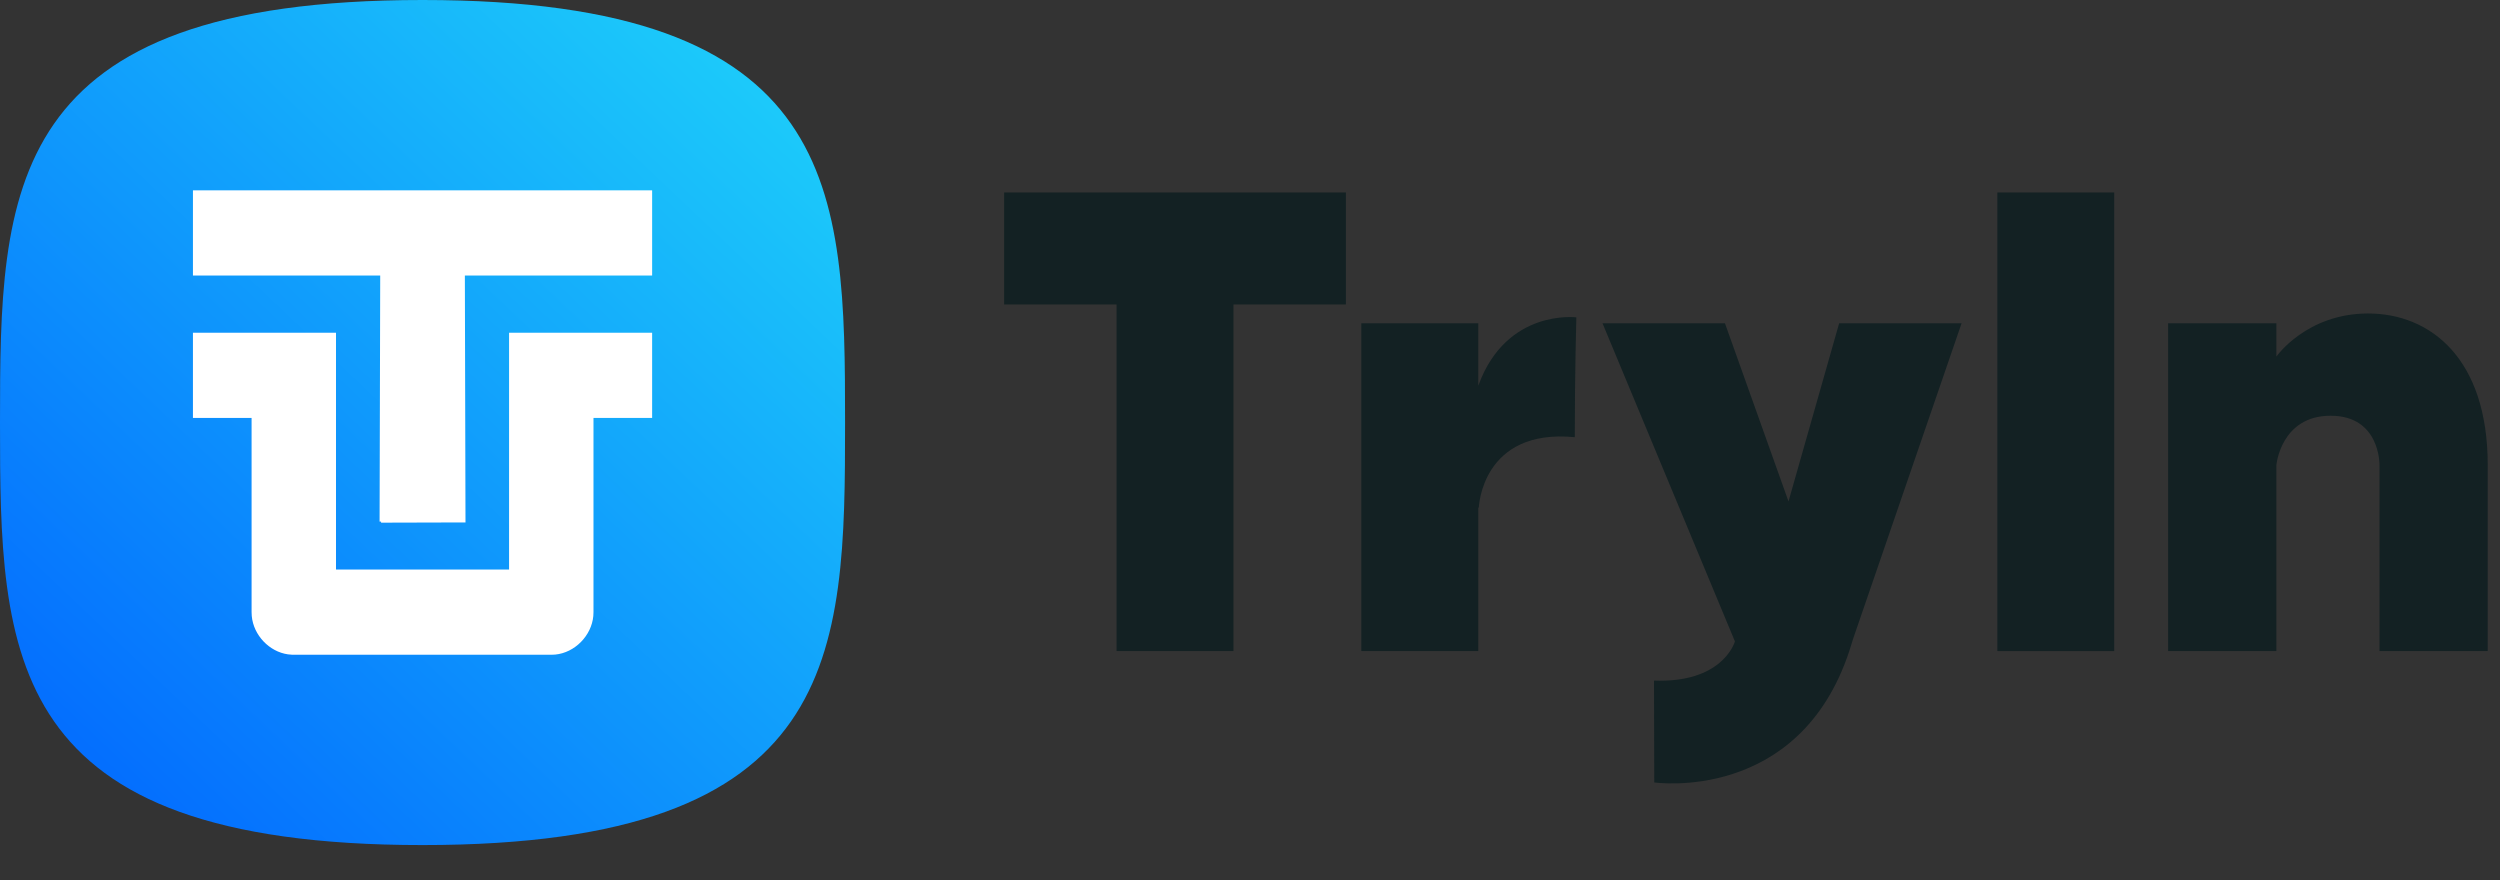
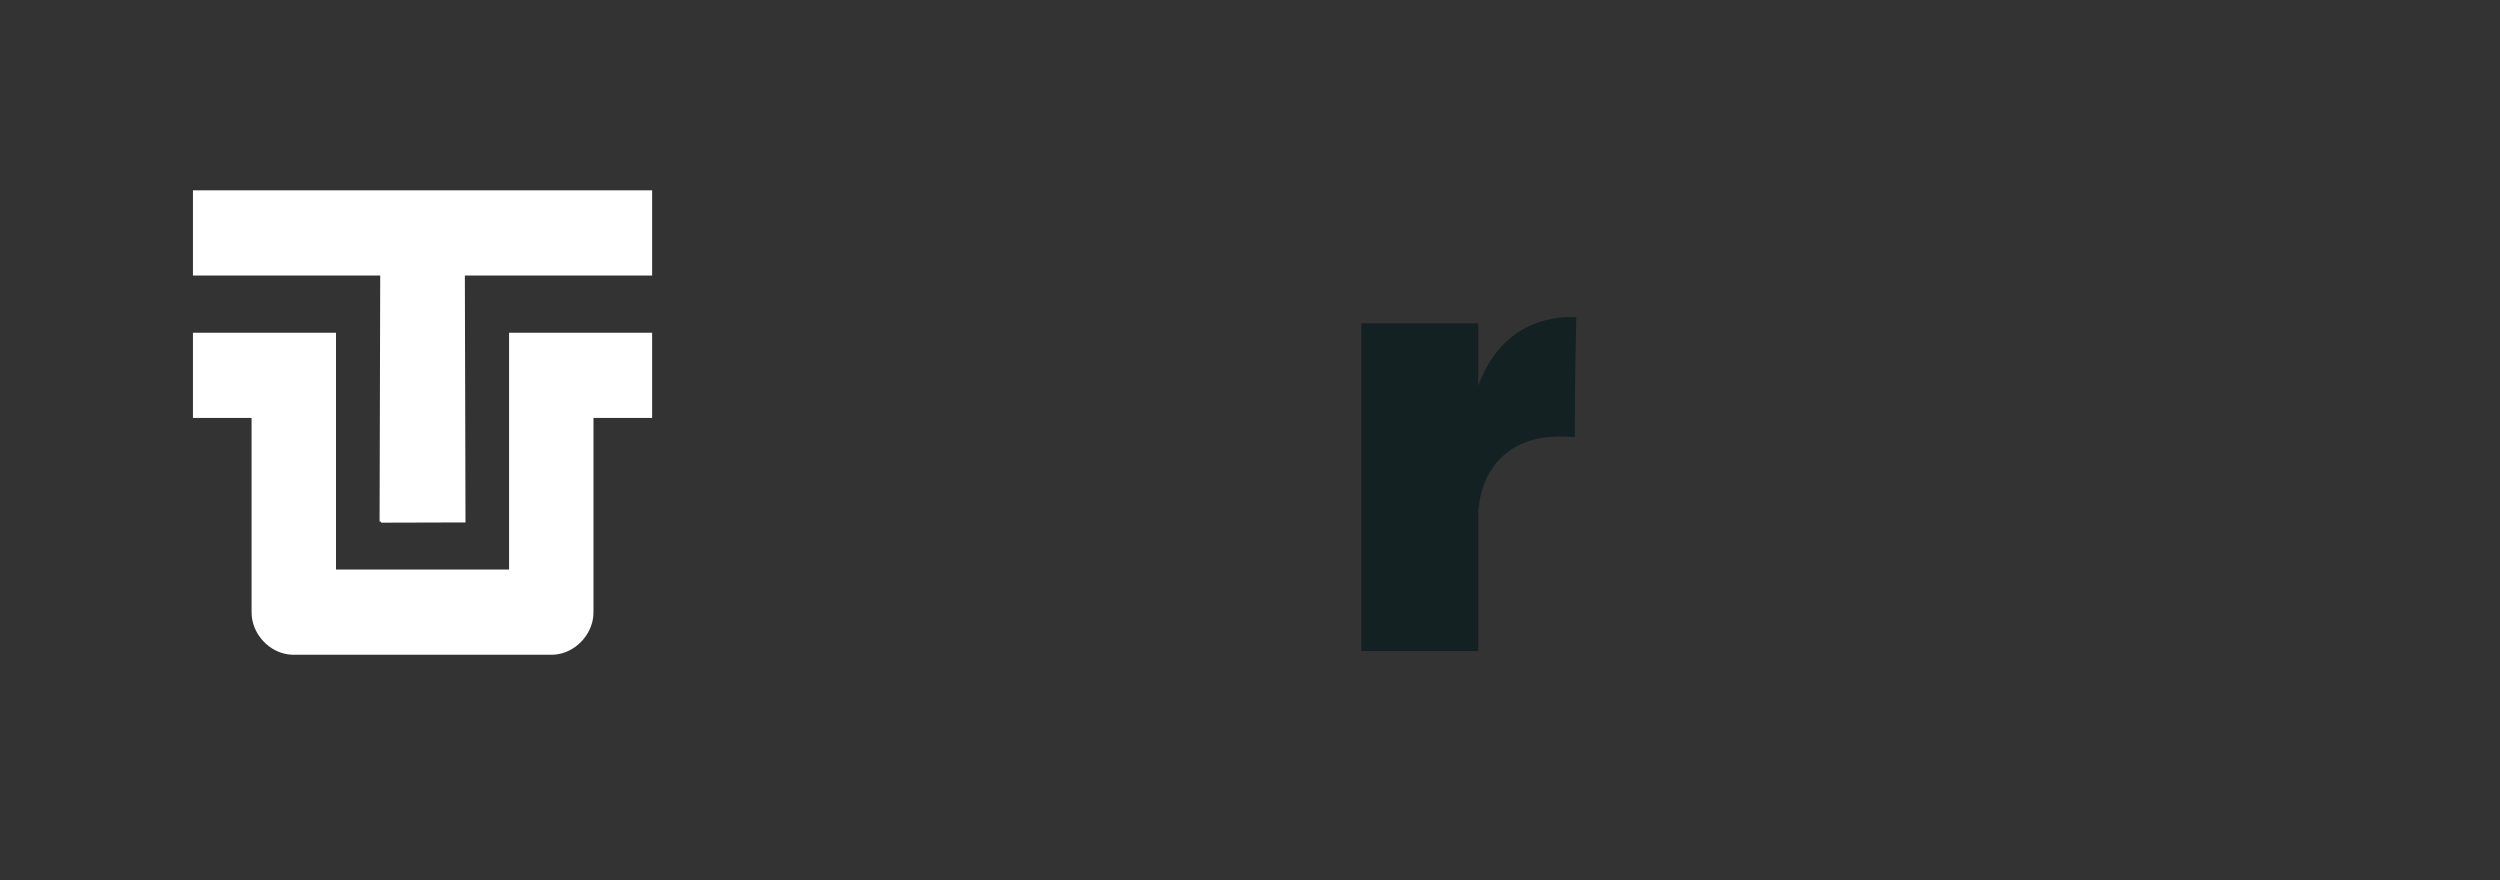
<svg xmlns="http://www.w3.org/2000/svg" width="100%" height="100%" viewBox="0 0 142 50" version="1.1" xml:space="preserve" style="fill-rule:evenodd;clip-rule:evenodd;stroke-linejoin:round;stroke-miterlimit:1.414;">
  <rect x="0" y="0" width="142" height="50" fill="#333333" stroke="none" />
  <g id="Group-7">
-     <rect id="Fill-1" x="113.45" y="10.931" width="6.639" height="26.05" style="fill:#132123;" />
-     <path id="Fill-2" d="M63.421,10.931l13.026,0l0,6.363l-6.386,0l0,19.686l-6.64,0l0,-19.686l-6.386,0l0,-6.363l6.386,0Z" style="fill:#132123;" />
-     <path id="Fill-3" d="M98.544,36.433l-7.522,-18.072l6.955,0l3.61,10.119l2.877,-10.119l6.954,0l-6.154,17.903c-0.068,0.229 -0.142,0.468 -0.225,0.716c-2.861,8.655 -11.077,7.463 -11.077,7.463l-0.015,-5.785c3.827,0.143 4.555,-2.084 4.597,-2.225Z" style="fill:#132123;" />
-     <path id="Fill-4" d="M141.303,36.98l-6.148,0l0,-10.565c0,0 0.054,-2.801 -2.775,-2.801c-2.826,0 -3.082,2.794 -3.082,2.801l0,10.565l-6.149,0l0,-18.619l6.149,0l0,1.894c0.004,-0.006 1.71,-2.449 5.211,-2.449c3.505,0 6.794,2.521 6.794,8.609l0,10.565Z" style="fill:#132123;" />
    <path id="Fill-5" d="M77.322,18.361l6.645,0l0,3.549c0.007,-0.018 0.014,-0.036 0.02,-0.054c1.597,-4.33 5.549,-3.83 5.549,-3.83c0,0 -0.089,3.198 -0.088,6.806c-5.286,-0.511 -5.451,3.985 -5.451,3.995l-0.03,0l0,8.153l-6.645,0l0,-18.619Z" style="fill:#132123;" />
-     <path d="M24,48c23.815,0 24,-10.745 24,-24c0,-13.255 -0.185,-24 -24,-24c-23.815,0 -24,10.745 -24,24c0,13.255 0.185,24 24,24Z" style="fill:url(#_Linear1);" />
    <path id="Combined-Shape" d="M19.085,18.899l0,13.45l9.83,0l0,-13.45l8.126,0l0,4.841l-3.331,0l0,11.03c-0.003,0.099 -0.001,0.124 -0.01,0.223c-0.103,1.111 -1.047,2.082 -2.167,2.187c-0.097,0.009 -0.123,0.008 -0.221,0.01l-14.624,0l-0.111,-0.003c-0.098,-0.006 -0.123,-0.006 -0.221,-0.02c-1.058,-0.149 -1.955,-1.082 -2.056,-2.174c-0.009,-0.099 -0.008,-0.124 -0.01,-0.223l0,-11.03l-3.331,0l0,-4.841l8.126,0Zm-8.126,-8.089l26.082,0c0,1.613 0,3.227 0,4.841l-10.637,0l0.036,14.023l-4.795,0.013l0,-0.06l-0.085,0l0.036,-13.976l-10.637,0l0,-4.841Z" style="fill:#fff;" />
  </g>
  <defs>
    <linearGradient id="_Linear1" x1="0" y1="0" x2="1" y2="0" gradientUnits="userSpaceOnUse" gradientTransform="matrix(-47.657,50,-50,-47.657,47.657,0)">
      <stop offset="0" style="stop-color:#1fd5f9;stop-opacity:1" />
      <stop offset="1" style="stop-color:#0060ff;stop-opacity:1" />
    </linearGradient>
  </defs>
</svg>